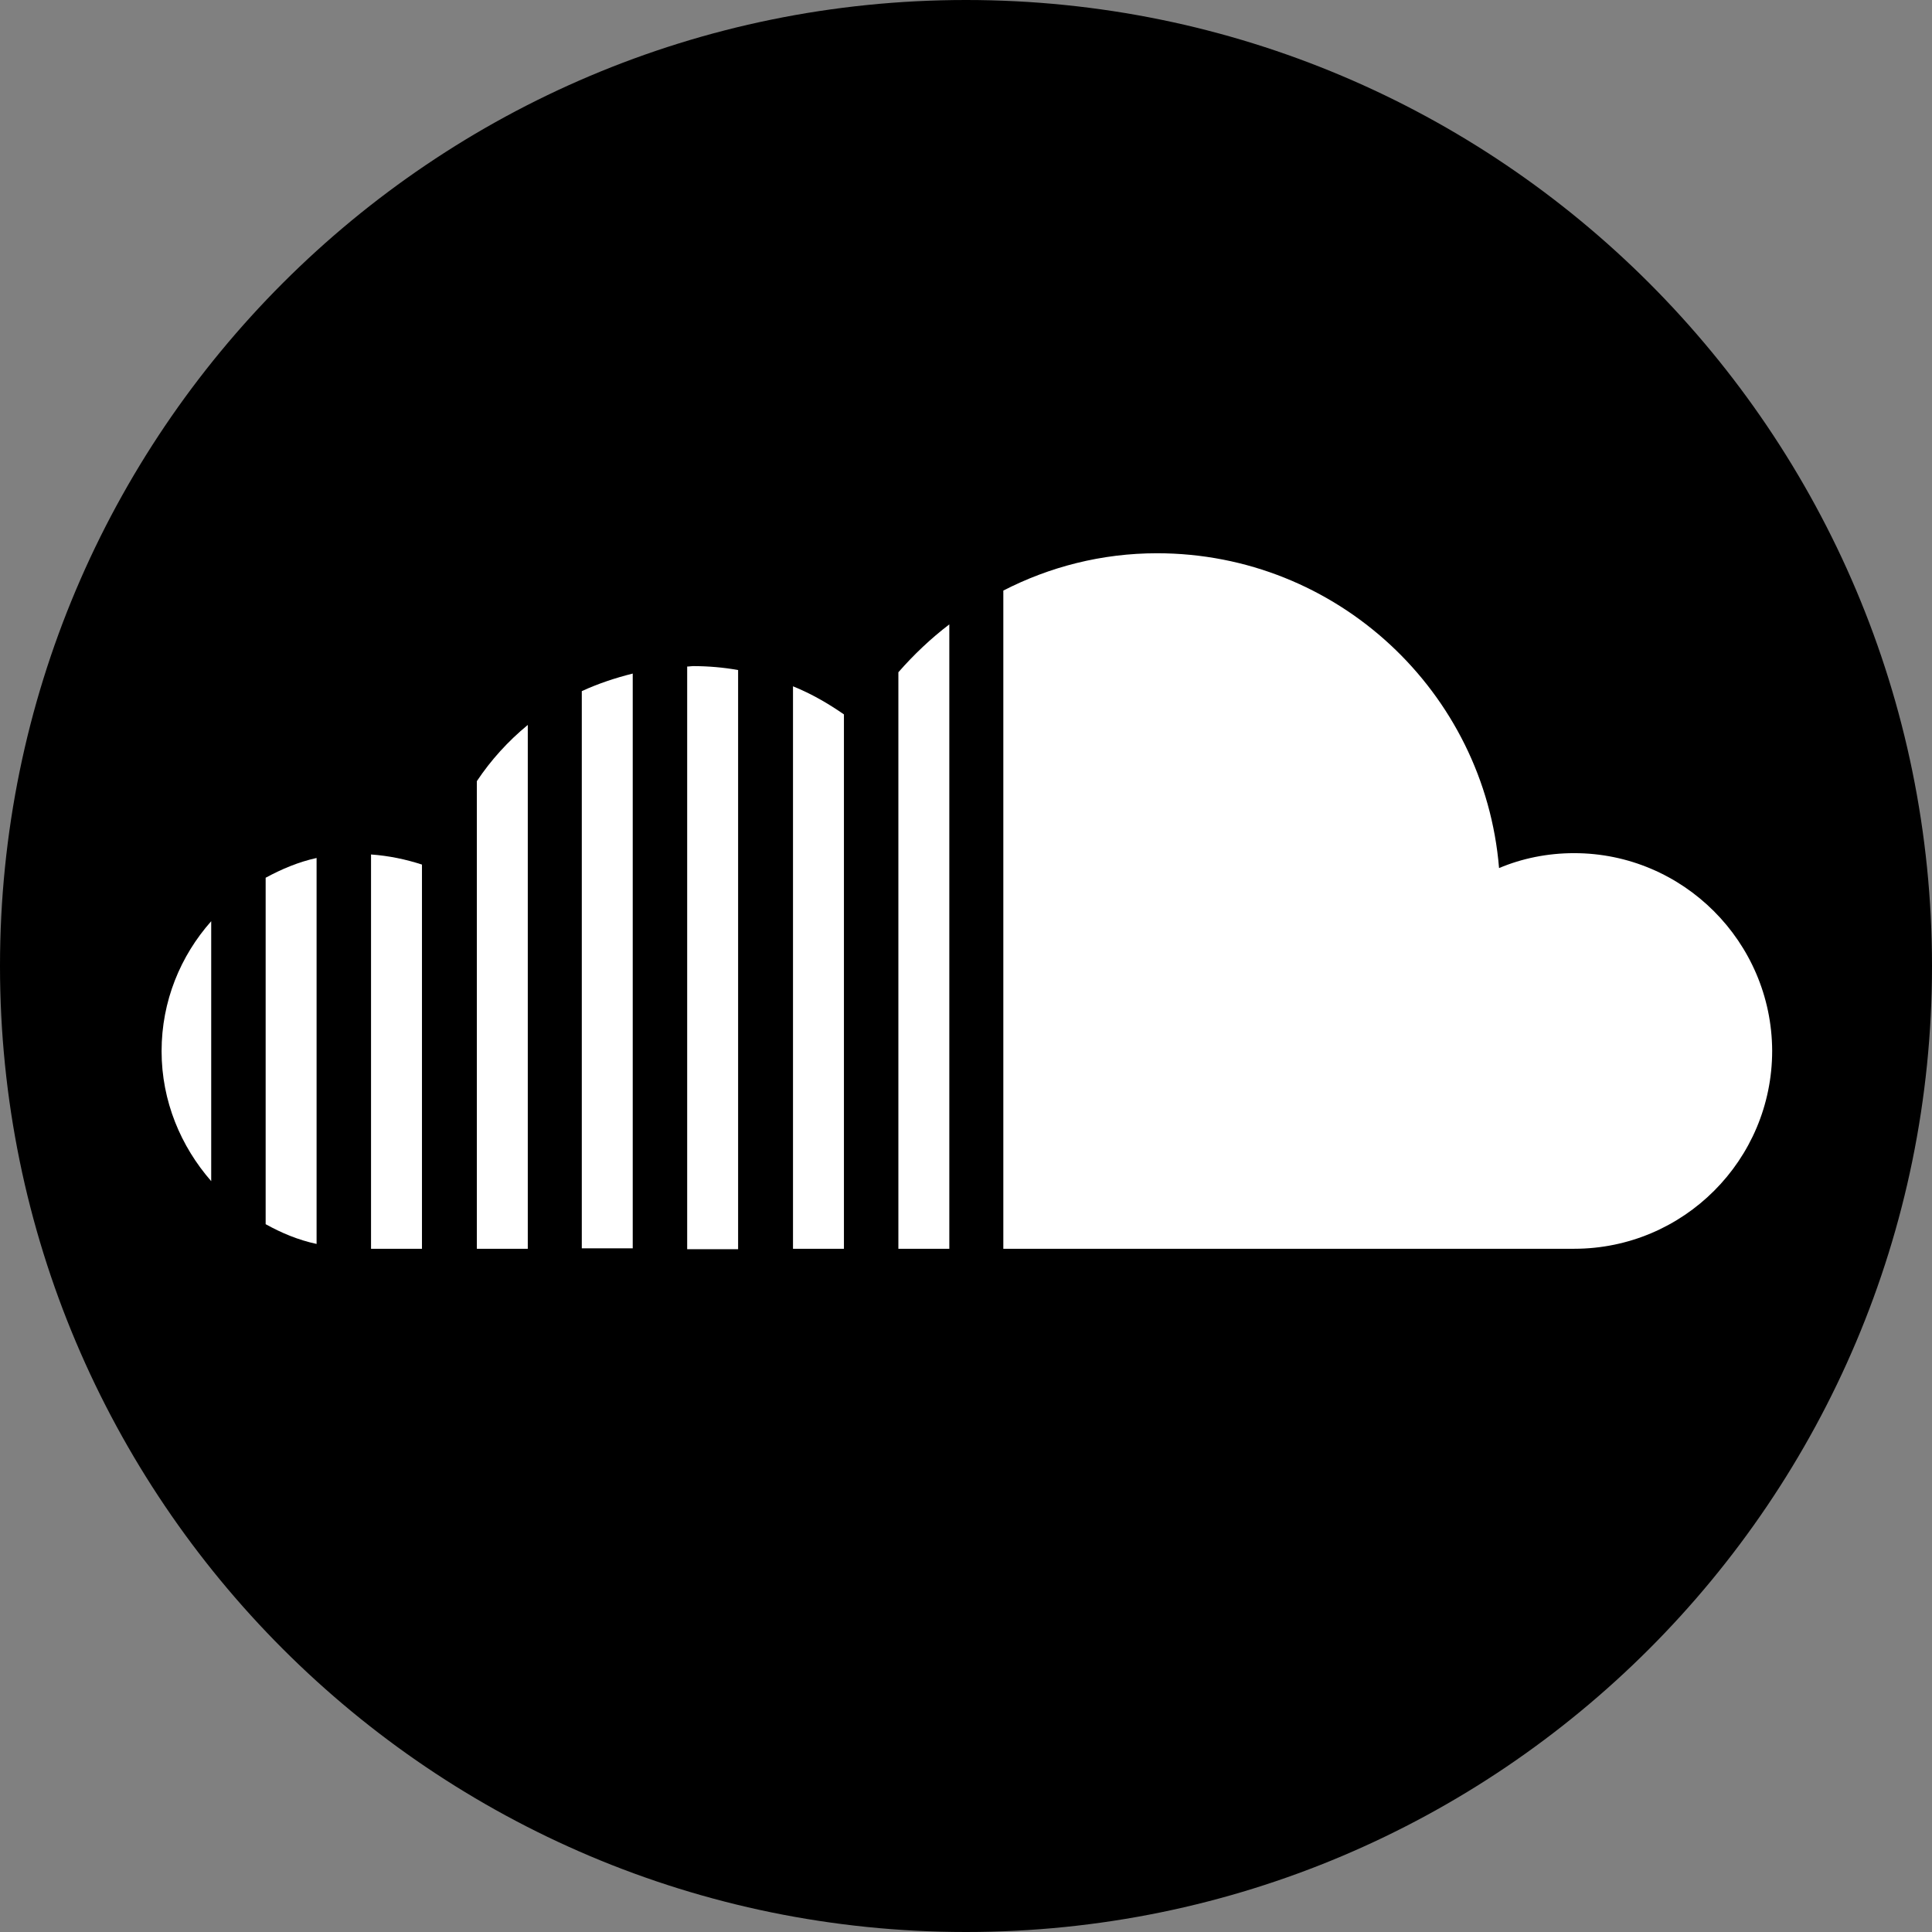
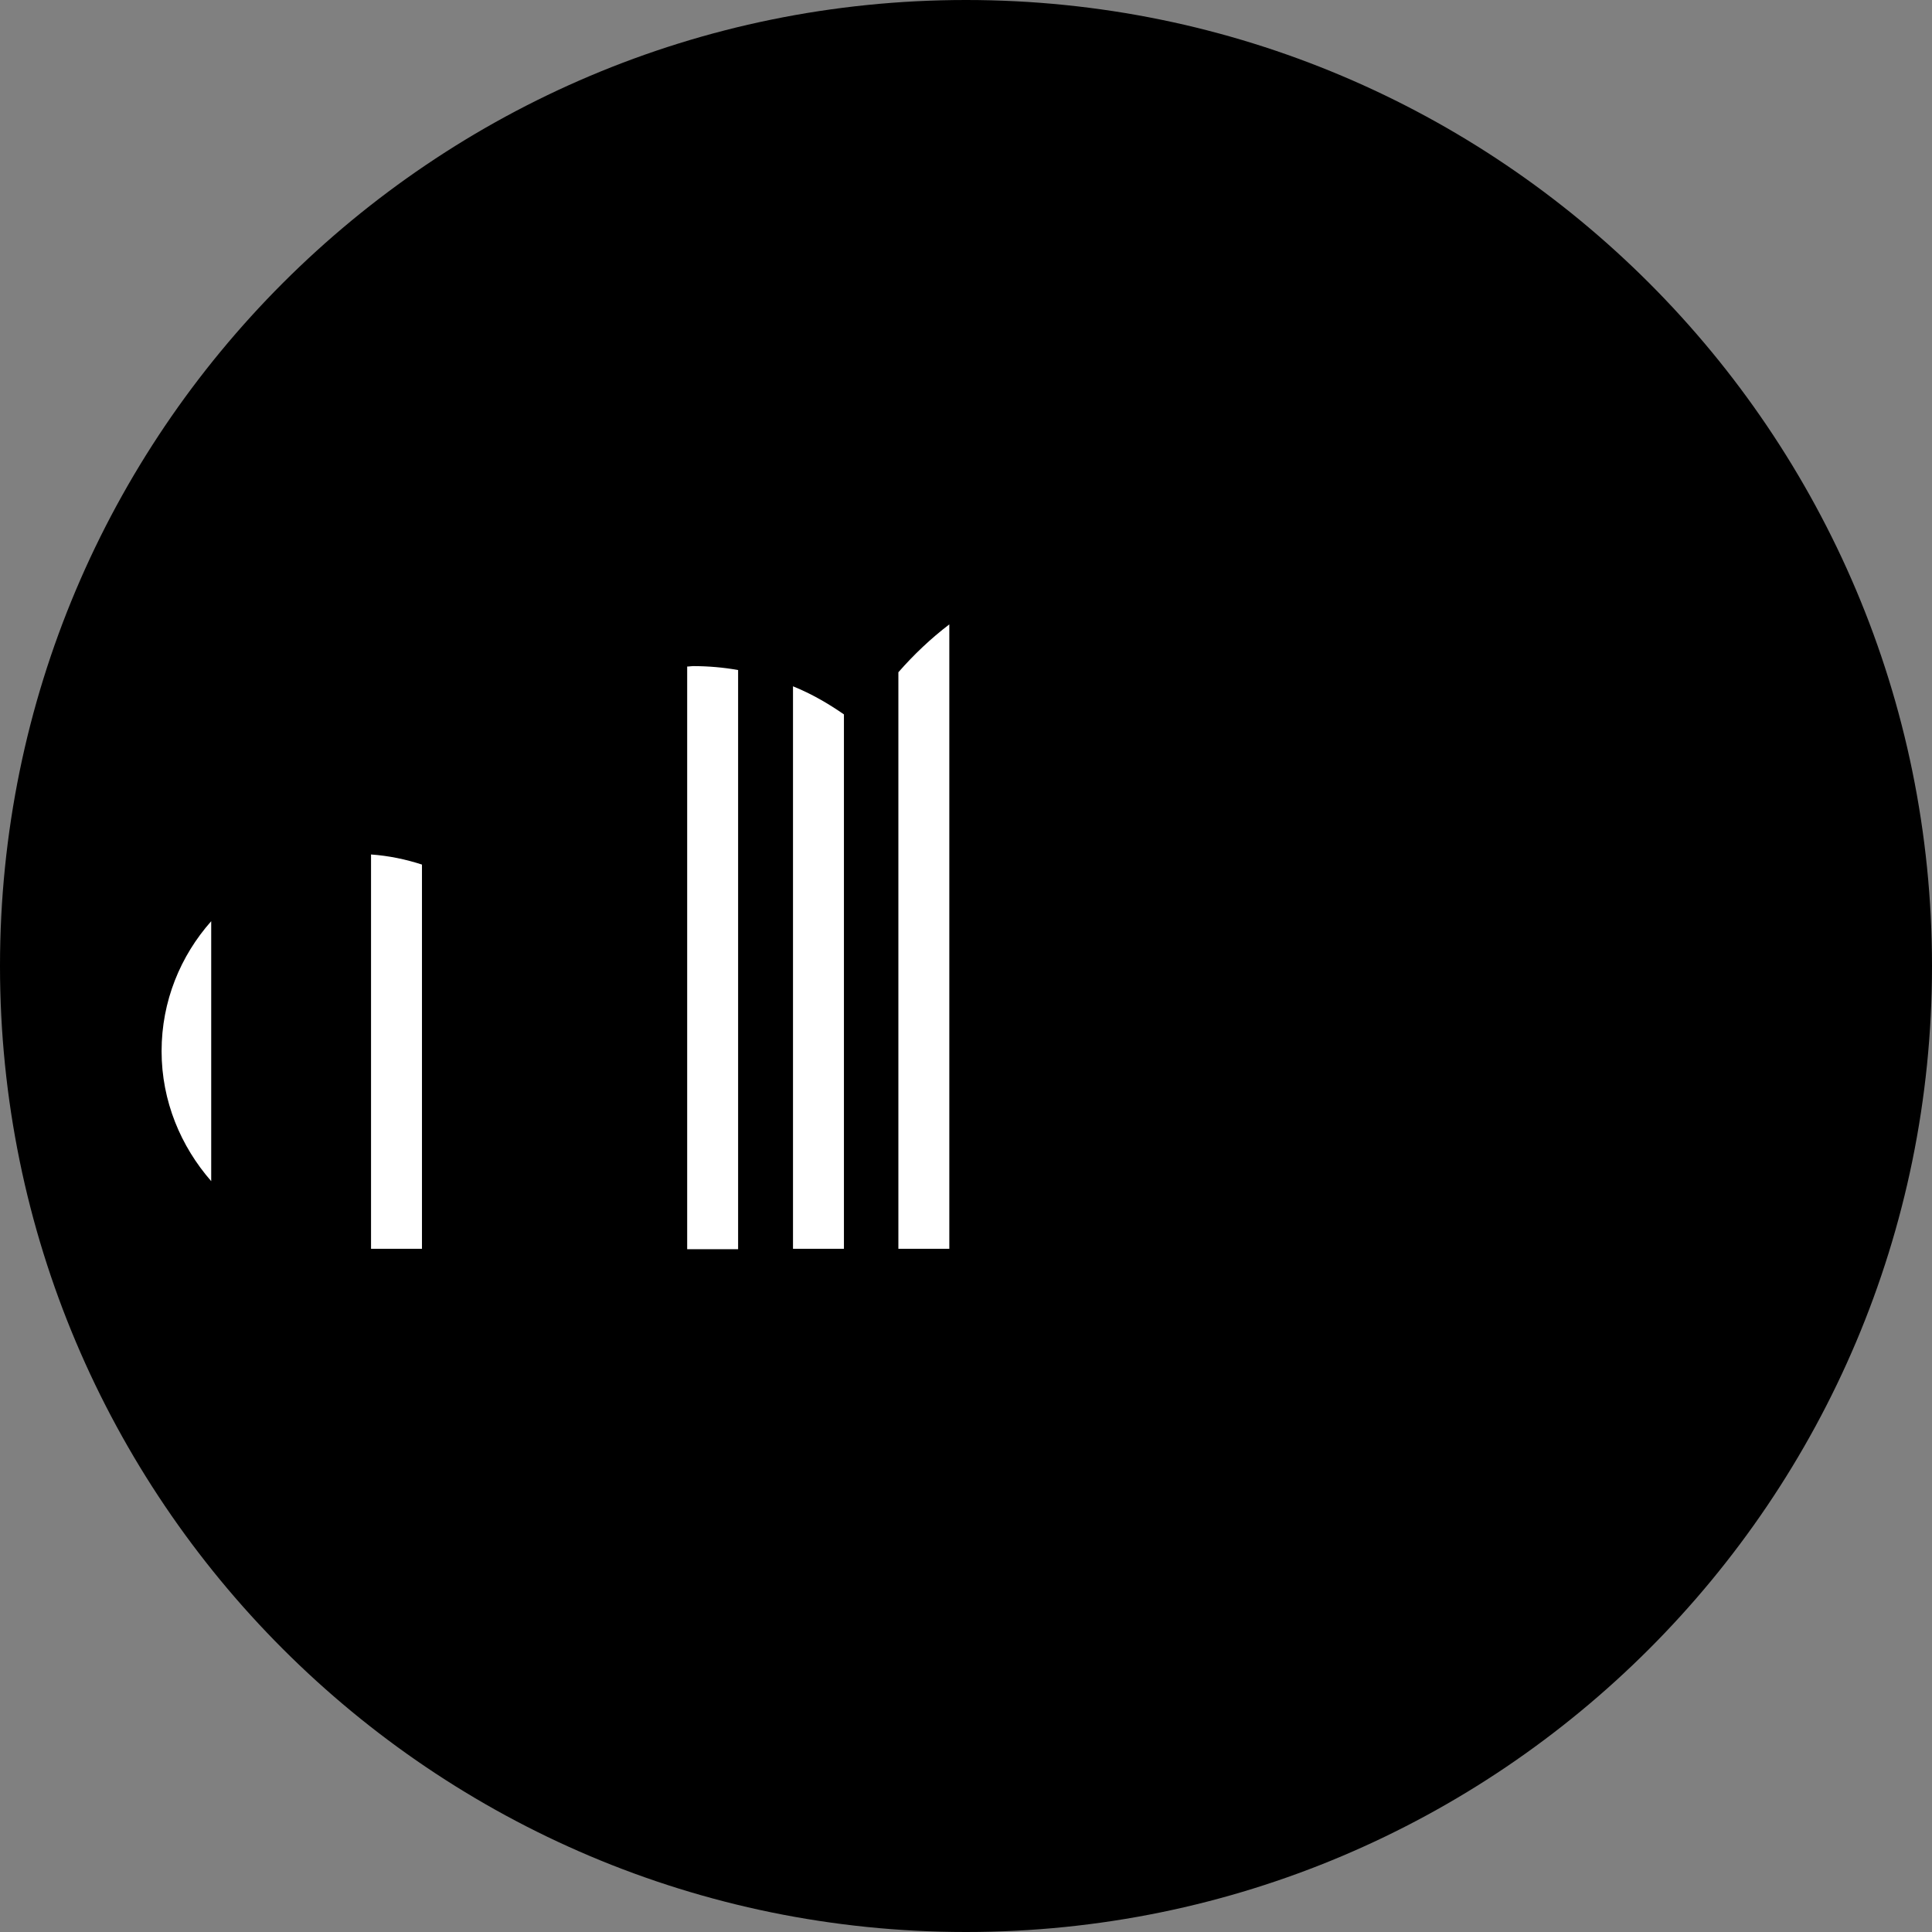
<svg xmlns="http://www.w3.org/2000/svg" version="1.1" id="Ebene_1" x="0px" y="0px" viewBox="0 0 44 44" style="enable-background:new 0 0 44 44;" xml:space="preserve">
  <rect x="0" y="0" width="44" height="44" fill="#808080" stroke="none" />
  <style type="text/css">
	.st0{fill:#FFFFFF;}
</style>
  <g id="Flat_copy">
    <g>
      <path d="M22,0C9.85,0,0,9.85,0,22c0,12.15,9.85,22,22,22s22-9.85,22-22C44,9.85,34.15,0,22,0z" />
    </g>
  </g>
  <g>
-     <path class="st0" d="M35.85,19.43c-0.61,0-1.19,0.12-1.71,0.34c-0.33-4.01-3.69-7.17-7.79-7.17c-1.26,0-2.45,0.31-3.5,0.85v14.99   h12.99c0,0,0.01,0,0.01,0c2.49,0,4.51-2.02,4.51-4.51C40.35,21.45,38.33,19.43,35.85,19.43z" />
-   </g>
+     </g>
  <g>
    <path class="st0" d="M20.46,28.44h1.16V14.22c-0.42,0.32-0.81,0.69-1.16,1.09V28.44z" />
    <path class="st0" d="M19.22,16.27c-0.36-0.25-0.74-0.47-1.16-0.64v12.81h1.16V16.27z" />
    <path class="st0" d="M16.81,15.26c-0.33-0.06-0.68-0.09-1.03-0.09c-0.04,0-0.08,0.01-0.13,0.01v13.27h1.16V15.26z" />
-     <path class="st0" d="M14.41,15.34c-0.4,0.1-0.79,0.23-1.16,0.4v12.69h1.16V15.34z" />
-     <path class="st0" d="M10.86,17.79v10.65h1.16V16.51C11.57,16.88,11.18,17.31,10.86,17.79z" />
    <path class="st0" d="M8.45,28.44h1.16v-8.75c-0.37-0.12-0.75-0.2-1.16-0.23V28.44z" />
-     <path class="st0" d="M6.05,27.88c0.36,0.2,0.74,0.36,1.16,0.45v-8.79c-0.41,0.09-0.79,0.25-1.16,0.45V27.88z" />
    <path class="st0" d="M4.81,20.98c-0.7,0.79-1.13,1.82-1.13,2.96c0,1.14,0.44,2.17,1.13,2.96V20.98z" />
  </g>
</svg>